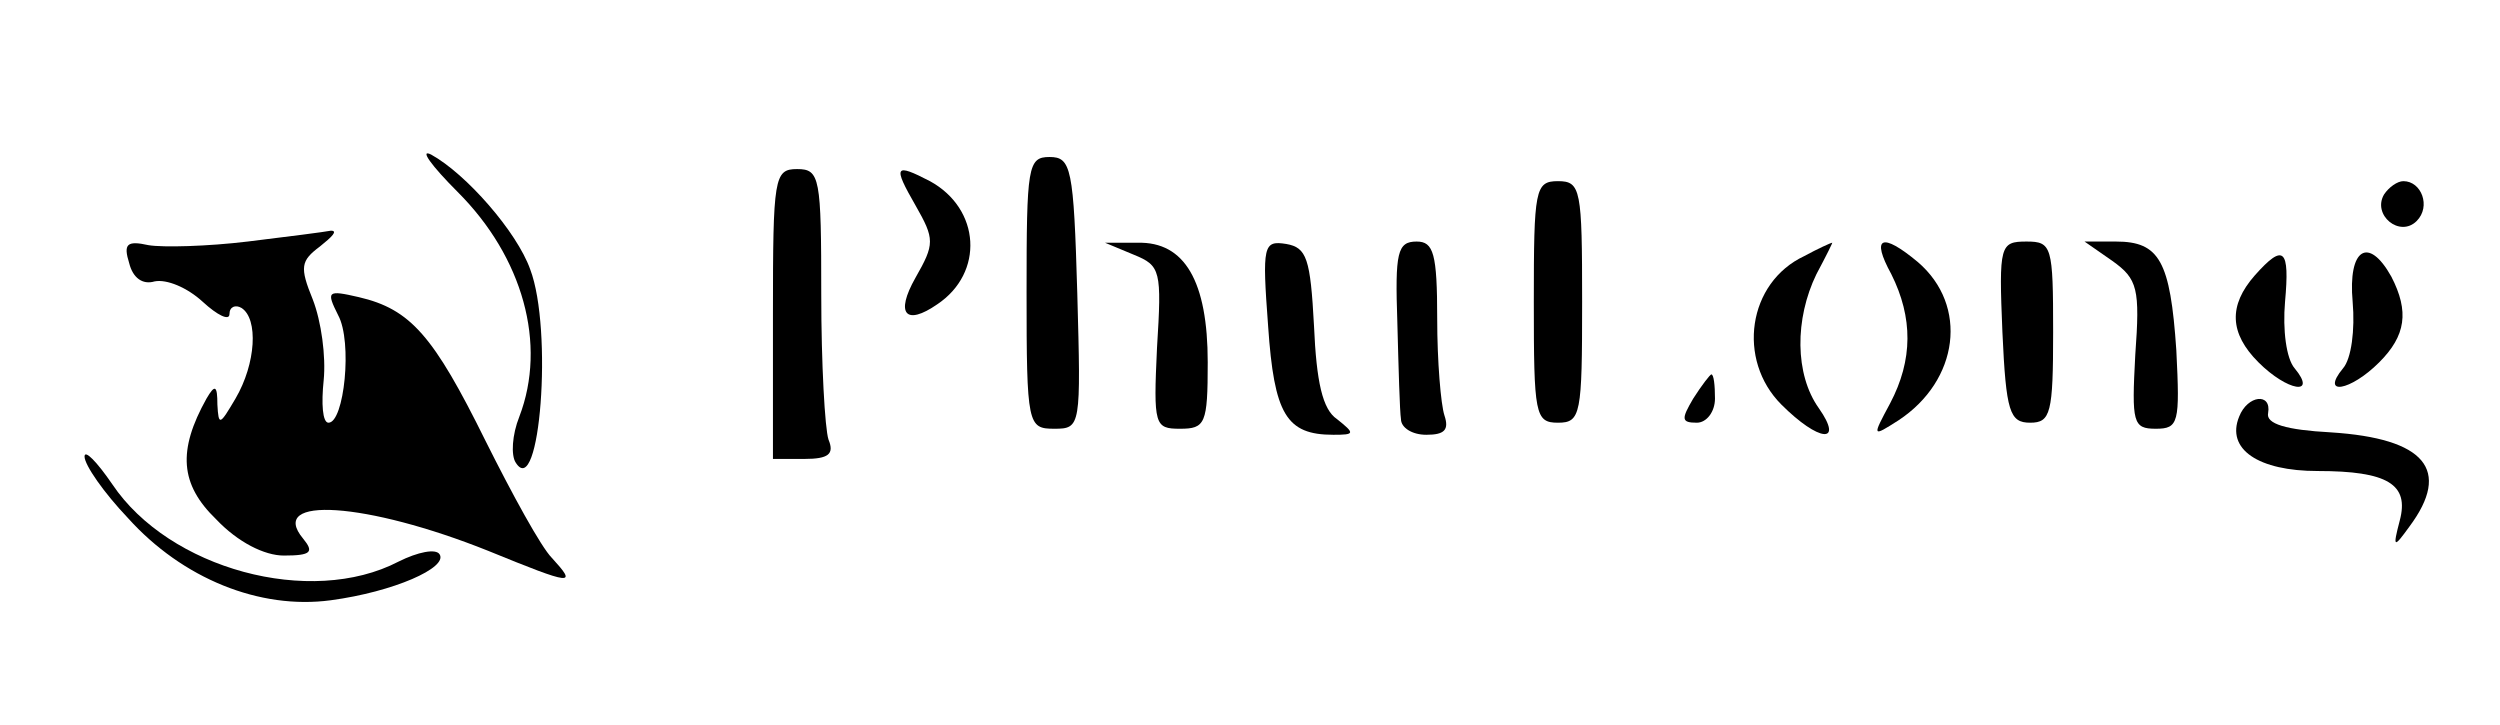
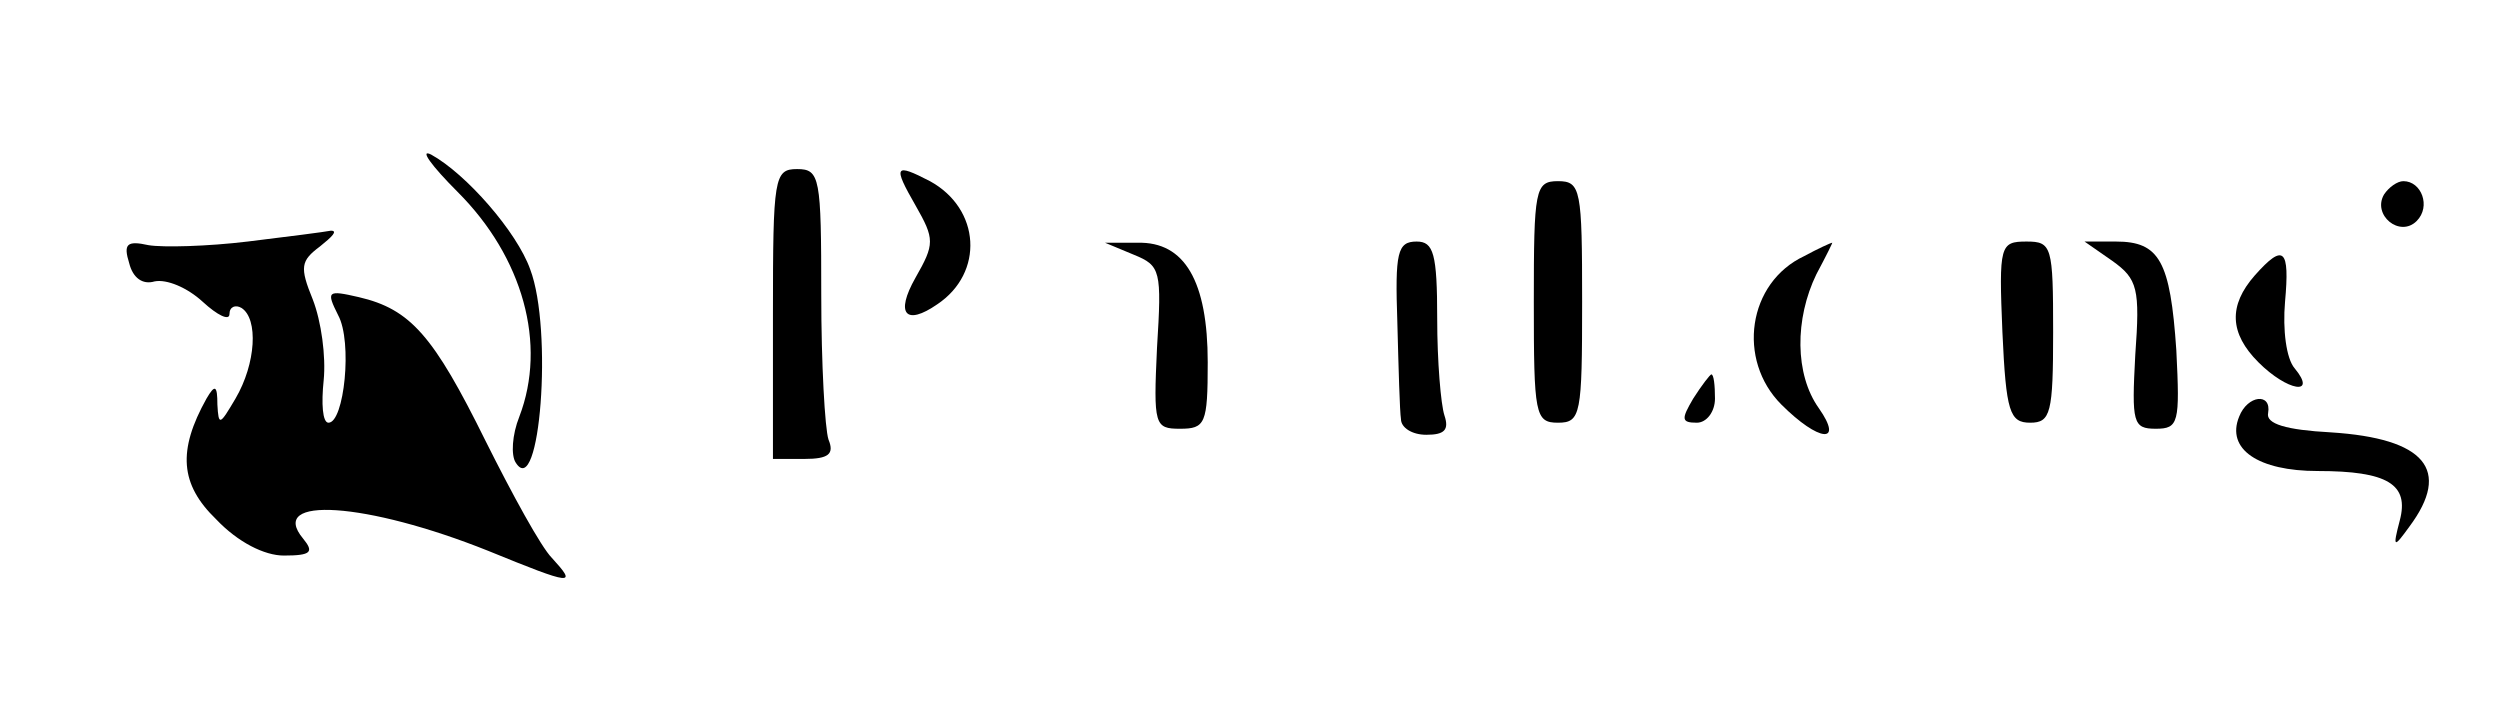
<svg xmlns="http://www.w3.org/2000/svg" version="1.0" width="207pt" height="60pt" viewBox="0 0 207 60" preserveAspectRatio="xMidYMid meet">
  <g transform="translate(0,60) scale(0.1,-0.1)" fill="#000000" stroke="none">
    <path d="M379 441 c54 -54 74 -126 51 -186 -6 -15 -7 -32 -3 -38 20 -32 31 110 12 160 -11 31 -53 79 -82 95 -10 5 0 -9 22 -31z" />
-     <path d="M850 358 c0 -110 1 -113 23 -113 22 0 22 2 19 112 -3 104 -5 113 -23 113 -18 0 -19 -8 -19 -112z" />
    <path d="M640 340 l0 -120 26 0 c20 0 25 4 20 16 -3 9 -6 63 -6 120 0 97 -1 104 -20 104 -19 0 -20 -7 -20 -120z" />
    <path d="M758 430 c16 -28 16 -32 0 -60 -17 -30 -8 -40 18 -22 39 26 36 79 -6 102 -29 15 -31 13 -12 -20z" />
    <path d="M1270 350 c0 -93 1 -100 20 -100 19 0 20 7 20 100 0 93 -1 100 -20 100 -19 0 -20 -7 -20 -100z" />
    <path d="M1974 439 c-10 -17 13 -36 27 -22 12 12 4 33 -11 33 -5 0 -12 -5 -16 -11z" />
    <path d="M205 400 c-33 -4 -70 -5 -82 -3 -18 4 -21 1 -16 -15 3 -12 11 -18 21 -15 10 2 27 -5 40 -17 12 -11 22 -16 22 -10 0 6 5 8 10 5 14 -9 12 -46 -5 -75 -13 -22 -14 -23 -15 -5 0 16 -2 17 -9 5 -24 -43 -22 -71 8 -100 18 -19 40 -30 56 -30 23 0 25 3 16 14 -30 36 53 30 153 -10 71 -29 74 -29 53 -6 -9 9 -33 53 -55 97 -43 87 -62 109 -105 119 -26 6 -27 5 -17 -15 12 -22 5 -89 -8 -89 -5 0 -6 16 -4 35 2 20 -2 49 -9 67 -11 27 -10 32 6 44 10 8 15 13 9 13 -5 -1 -36 -5 -69 -9z" />
    <path d="M939 389 c22 -9 23 -13 19 -77 -3 -64 -2 -67 19 -67 21 0 23 4 23 55 0 67 -19 100 -58 99 l-27 0 24 -10z" />
-     <path d="M1050 330 c5 -73 15 -90 54 -90 18 0 18 1 3 13 -12 8 -17 31 -19 77 -3 56 -6 65 -23 68 -19 3 -20 -1 -15 -68z" />
    <path d="M1157 333 c1 -38 2 -74 3 -80 0 -7 9 -13 21 -13 15 0 19 4 15 16 -3 9 -6 45 -6 80 0 54 -3 64 -17 64 -16 0 -18 -9 -16 -67z" />
    <path d="M1494 388 c-47 -22 -56 -86 -19 -123 31 -31 52 -33 31 -3 -20 28 -20 74 -2 111 8 15 14 27 13 26 -1 0 -12 -5 -23 -11z" />
-     <path d="M1566 373 c18 -36 18 -71 -1 -107 -15 -28 -15 -28 7 -14 50 33 58 95 16 131 -30 25 -39 21 -22 -10z" />
+     <path d="M1566 373 z" />
    <path d="M1658 325 c3 -66 6 -75 23 -75 17 0 19 8 19 75 0 71 -1 75 -22 75 -22 0 -23 -3 -20 -75z" />
    <path d="M1749 384 c21 -15 23 -23 19 -78 -3 -56 -2 -61 17 -61 19 0 20 5 17 65 -5 74 -14 90 -50 90 l-26 0 23 -16z" />
    <path d="M1867 372 c-22 -25 -21 -48 3 -72 24 -24 49 -28 30 -5 -7 8 -10 32 -8 55 4 44 -1 49 -25 22z" />
-     <path d="M1948 350 c2 -23 -1 -47 -8 -55 -19 -23 6 -19 30 5 22 22 25 42 10 71 -19 34 -36 23 -32 -21z" />
    <path d="M1402 270 c-10 -17 -10 -20 3 -20 8 0 15 9 15 20 0 11 -1 20 -3 20 -1 0 -8 -9 -15 -20z" />
    <path d="M1854 255 c-11 -27 16 -45 65 -45 58 0 76 -11 68 -41 -6 -23 -5 -23 8 -5 35 47 13 73 -65 78 -37 2 -54 7 -52 16 3 17 -17 15 -24 -3z" />
-     <path d="M70 222 c0 -7 16 -30 36 -51 45 -50 109 -76 168 -68 52 7 97 27 90 38 -3 5 -18 2 -34 -6 -73 -38 -190 -6 -237 64 -13 19 -23 29 -23 23z" />
  </g>
</svg>